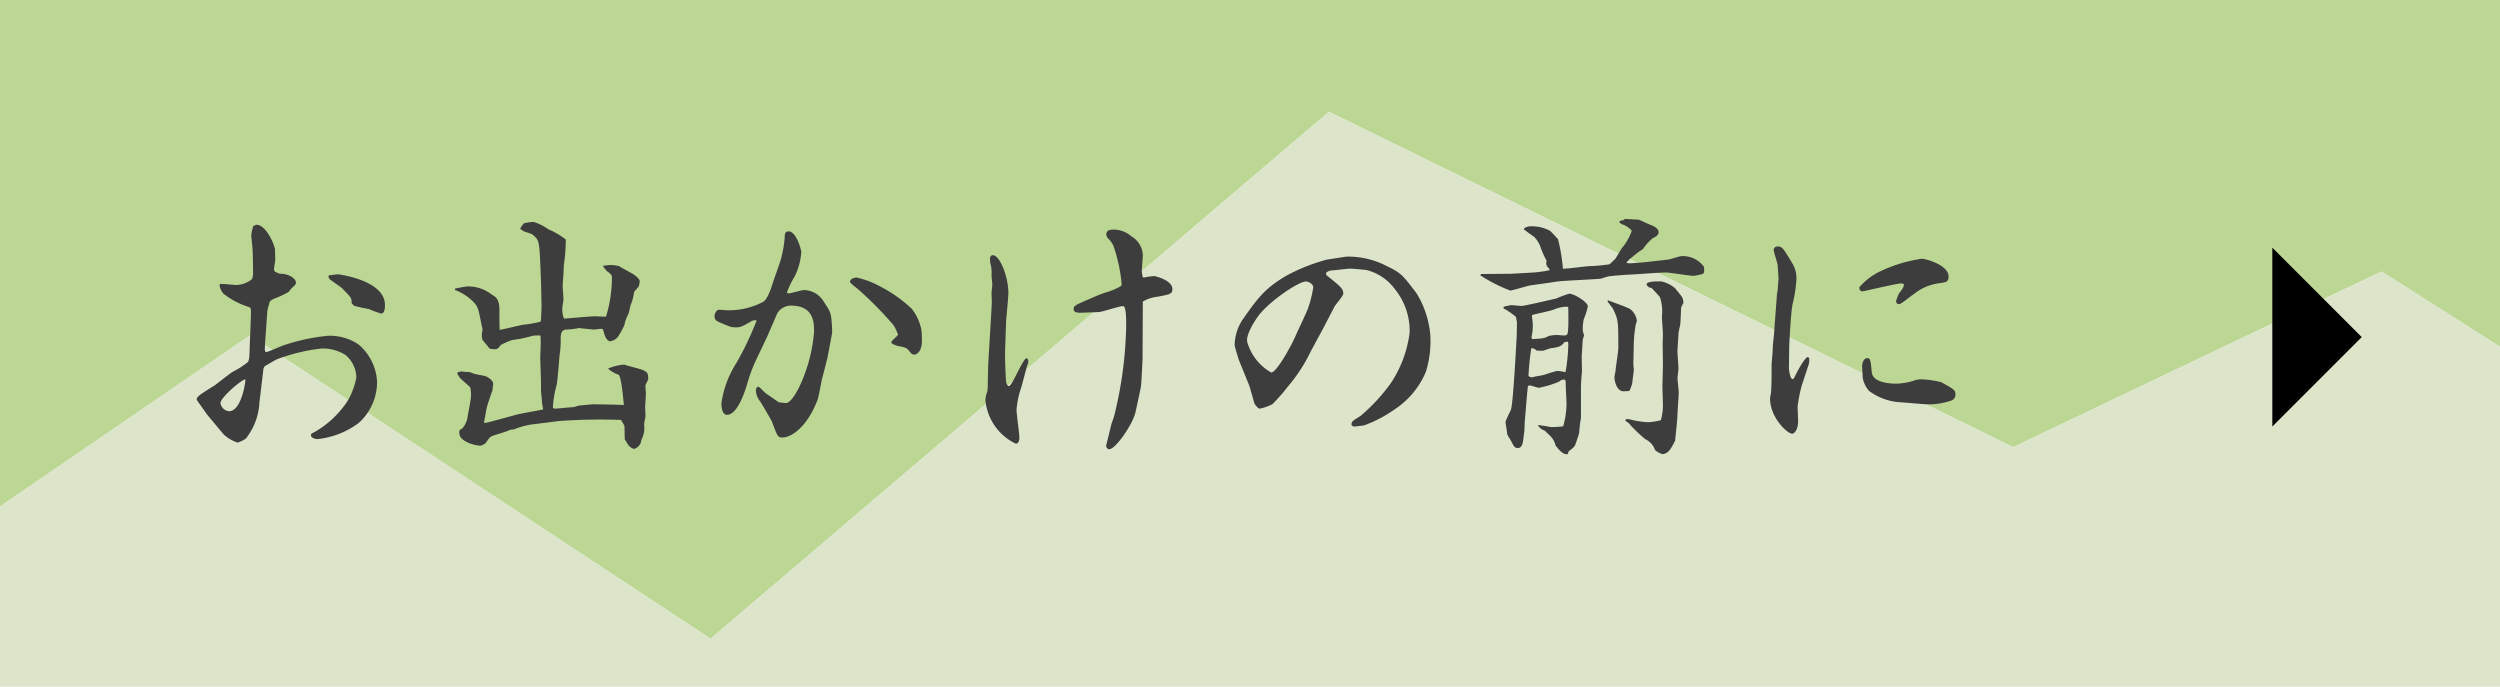
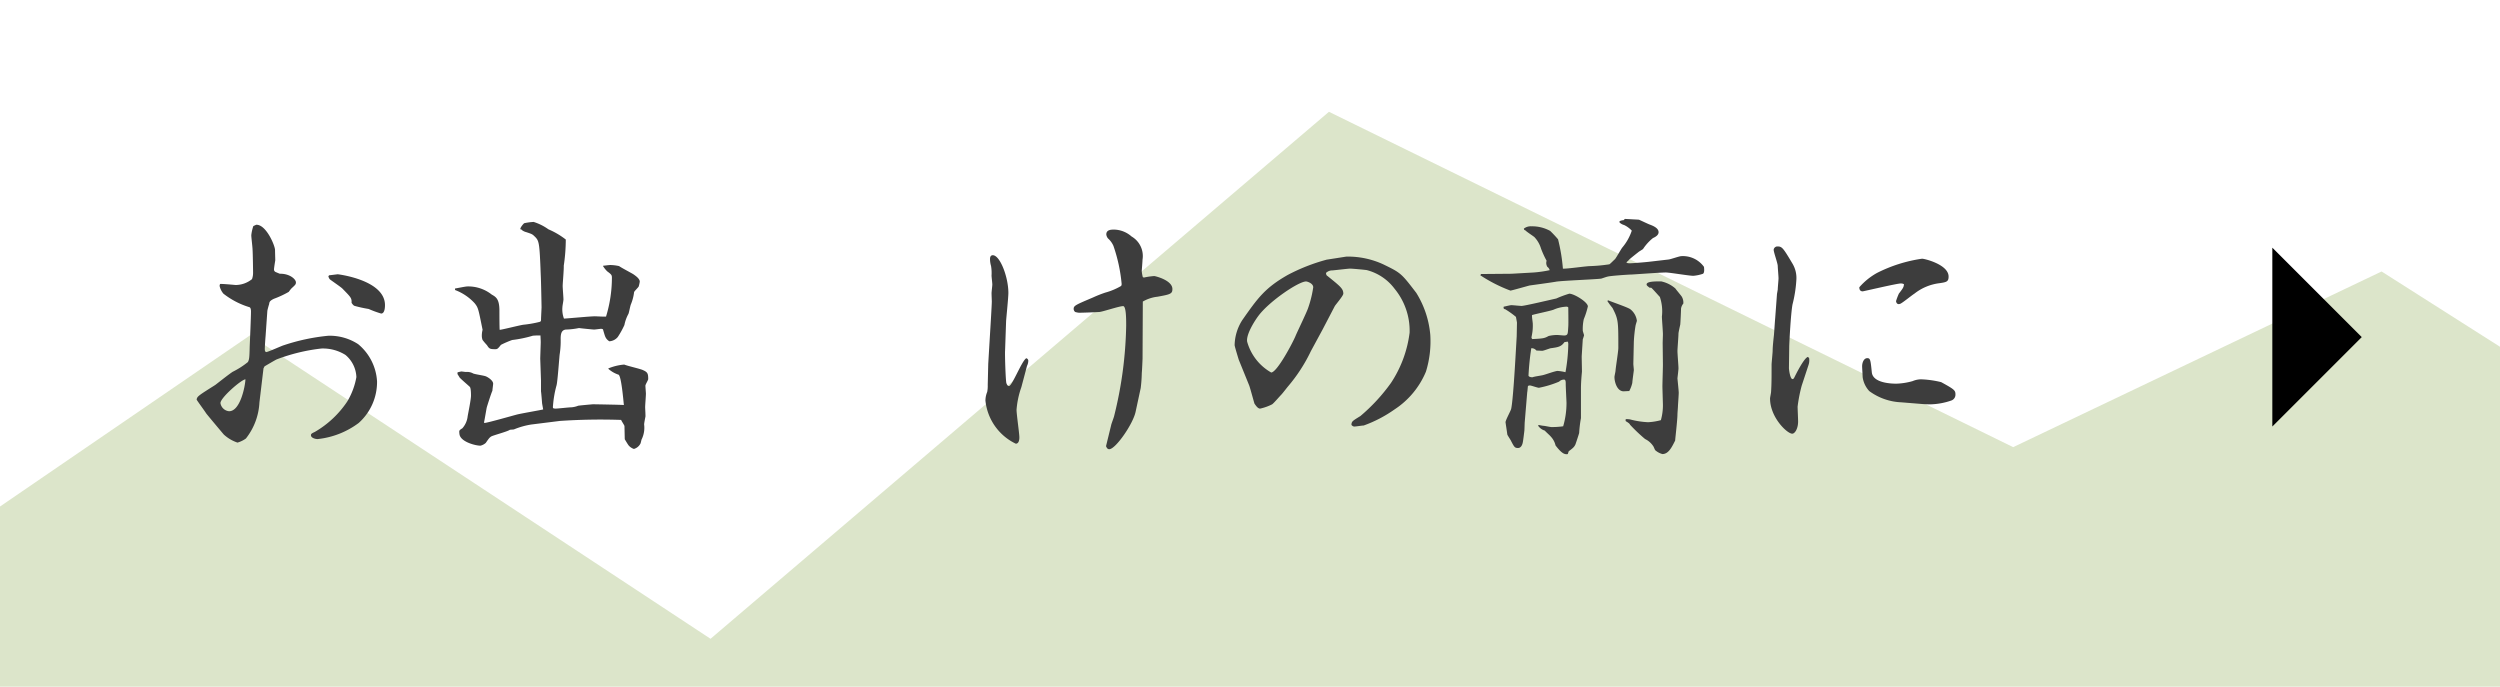
<svg xmlns="http://www.w3.org/2000/svg" width="233" height="64" viewBox="0 0 233 64">
  <defs>
    <style>.a{fill:#bcd694;}.b{fill:#dce5ca;}.c{fill:#3d3d3d;}</style>
  </defs>
  <title>home_banner_odekake</title>
-   <polygon class="a" points="66.221 59.535 123.858 10.419 187.626 41.674 221.963 25.302 233 32.319 233 0 0 0 0 47.208 23.3 31.256 66.221 59.535" />
  <polygon class="b" points="233 64 233 32.319 221.963 25.302 187.626 41.674 123.858 10.419 66.221 59.535 23.3 31.256 0 47.208 0 64 233 64" />
  <path class="c" d="M23.873,20.949c.928-.048,1.76,1.949,1.76,2.354,0,.142.023.927.023.951-.023.142-.119.736-.119.855a.253.253,0,0,0,.143.239c.049.023.334.142.4.166.9-.024,1.5.5,1.5.808,0,.19-.071.238-.428.571a3.635,3.635,0,0,0-.238.308,9.088,9.088,0,0,1-1.379.643c-.4.189-.428.308-.451.5a6.149,6.149,0,0,0-.166.618l-.166,2.377c-.025.262-.072.975-.072,1.188s.047.262.142.287c.262-.048,1.4-.572,1.641-.643a18.69,18.69,0,0,1,4.137-.879,4.848,4.848,0,0,1,2.781.784,4.86,4.86,0,0,1,1.76,3.471,5.119,5.119,0,0,1-1.712,3.875,7.743,7.743,0,0,1-3.827,1.5c-.239,0-.62-.119-.62-.356,0-.12.048-.167.358-.31a9.147,9.147,0,0,0,3.019-2.829,6.644,6.644,0,0,0,.856-2.282,2.825,2.825,0,0,0-1.023-2.069,3.959,3.959,0,0,0-2.235-.594A16.984,16.984,0,0,0,25.775,33.5c-.189.095-.951.546-1.117.642l-.1.19-.38,3.186a5.894,5.894,0,0,1-1.26,3.351,2.547,2.547,0,0,1-.784.381,3.512,3.512,0,0,1-1.285-.761c-.261-.309-1.64-1.95-1.64-1.973-.118-.191-.713-1-.88-1.26.024-.31.19-.4,1.736-1.379.071-.048,1.355-1.07,1.641-1.236a7.522,7.522,0,0,0,1.4-.9c.119-.237.143-.356.166-1.45.024-.523.119-2.781.119-3.233,0-.1,0-.38-.142-.428a7.384,7.384,0,0,1-2.426-1.26,1.676,1.676,0,0,1-.355-.713.454.454,0,0,1,.046-.19c.214-.025,1.426.095,1.451.095a2.44,2.44,0,0,0,1.521-.547,1.691,1.691,0,0,0,.1-.618c0-.332-.024-1.807-.047-2.116,0-.214-.119-1.165-.119-1.355a4.018,4.018,0,0,1,.19-.856ZM20.545,37.566a.9.9,0,0,0,.809.761c1.045,0,1.5-2.353,1.521-2.972C22.519,35.355,20.545,37.067,20.545,37.566Zm10.128-11.91c.071,0,.761-.094.807-.094.025,0,4.4.522,4.4,2.876,0,.119,0,.785-.357.785a9.81,9.81,0,0,1-1.165-.428,11.8,11.8,0,0,1-1.307-.286c-.071-.024-.143-.071-.285-.285.024-.452-.072-.523-.856-1.331-.167-.166-1.094-.785-1.188-.88a.859.859,0,0,1-.119-.261Z" />
  <path class="c" d="M56.705,34.334a4.919,4.919,0,0,1,1.474-.357c.26.119,1.521.4,1.759.523.427.19.475.333.475.832,0,.095-.261.5-.261.618s.047.642.047.738c0,.213-.071,1.069-.071,1.259,0,.143.048.832.024.9-.024.119-.119.594-.119.712a2.447,2.447,0,0,1-.215,1.356c-.047.071-.094.4-.142.451a.988.988,0,0,1-.594.476,1.1,1.1,0,0,1-.476-.309c-.071-.071-.333-.523-.379-.595L58.2,39.706c-.023-.1-.285-.476-.309-.57a56.441,56.441,0,0,0-5.7.094l-2.663.333a7.066,7.066,0,0,0-1.617.453c-.047.023-.332.023-.4.047-.237.166-1.522.5-1.734.618-.144.1-.192.142-.5.594a1.12,1.12,0,0,1-.5.262c-.476,0-1.832-.356-1.951-1.046a1.832,1.832,0,0,1-.023-.262c0-.071,0-.142.285-.309a2.009,2.009,0,0,0,.5-1.141c.07-.381.309-1.569.309-1.9,0-.143,0-.736-.12-.832-.119-.118-.926-.808-.951-.879-.023-.048-.166-.262-.189-.31,0-.047,0-.142.023-.166.048,0,.285-.071.358-.071.023,0,.355.047.4.047a1.163,1.163,0,0,1,.688.143c.167.072,1,.19,1.166.261.19.072.689.381.689.69,0,.095-.071.57-.071.666-.095.166-.5,1.45-.523,1.545-.024.071-.215,1.259-.261,1.4l.046.048c.239,0,2.569-.665,3.02-.784.381-.1,2.164-.405,2.449-.476,0-.048-.1-.547-.1-.595,0-.023-.071-.926-.1-1.092v-1l-.071-2.044c0-.119.047-1.451.047-1.5,0-.262-.023-.476-.023-.666a7.077,7.077,0,0,0-.713.024,11.347,11.347,0,0,1-1.926.4,8.87,8.87,0,0,0-1.047.452c-.285.357-.332.405-.522.405-.523,0-.57-.048-.784-.381a6,6,0,0,1-.405-.476,1.1,1.1,0,0,1-.071-.38,2.141,2.141,0,0,1,.071-.57c-.4-1.973-.4-2.045-.736-2.473a4.734,4.734,0,0,0-1.831-1.236v-.142c.19-.024.975-.191,1.142-.191a3.526,3.526,0,0,1,2.281.761c.381.214.713.4.713,1.5,0,.285,0,1.545.024,1.783.191,0,1.855-.428,2.211-.475a10.342,10.342,0,0,0,1.5-.262c.1-.024.143-.071.143-.214,0-.166.049-1.094.049-1.142,0-.094-.049-2.614-.073-2.971-.119-3.115-.142-3.233-.593-3.66-.191-.191-.262-.215-.761-.381a1.045,1.045,0,0,1-.4-.191l-.072-.071H48.5c-.048-.118.237-.476.356-.57a5.554,5.554,0,0,1,.879-.119,4.848,4.848,0,0,1,1.379.689,7.185,7.185,0,0,1,1.617.951,16.67,16.67,0,0,1-.189,2.448c.023.287-.1,1.618-.1,1.879,0,.19.072,1.07.072,1.26,0,.118-.095.594-.095.689a2.451,2.451,0,0,0,.142,1.094c.452-.024,2.473-.215,2.876-.215.167,0,.88.048,1.046.025a12.447,12.447,0,0,0,.547-3.613c0-.262-.047-.31-.428-.595a2.444,2.444,0,0,1-.4-.5v-.025c.4-.047.57-.071.69-.071a3.935,3.935,0,0,1,.808.1c.19.142,1.141.641,1.331.761.167.118.595.4.595.689a3.023,3.023,0,0,1-.1.451c-.047.1-.4.428-.428.524a4.34,4.34,0,0,1-.308,1.165c-.048.118-.166.736-.215.855a3.554,3.554,0,0,0-.38,1.046,7.919,7.919,0,0,1-.618,1.117,1.1,1.1,0,0,1-.784.4.911.911,0,0,1-.38-.427c-.049-.095-.191-.595-.215-.69a.638.638,0,0,0-.166-.048c-.071,0-.57.072-.666.072-.047,0-1.307-.118-1.4-.143a6.961,6.961,0,0,1-1.237.143c-.356.048-.475.309-.475.856a8.069,8.069,0,0,1-.095,1.474c-.048.452-.19,2.472-.285,2.852a9.859,9.859,0,0,0-.333,1.9.737.737,0,0,0,0,.237.563.563,0,0,0,.237.048c.215,0,1.237-.119,1.45-.119a2.106,2.106,0,0,0,.642-.143c.024-.023,1.379-.142,1.4-.142.095,0,2.757.047,2.876.071-.047-.428-.237-2.71-.5-2.829a2.71,2.71,0,0,1-.95-.547Z" />
-   <path class="c" d="M77.126,33.312c-.048.213-.452,1.783-.547,2.139-.048.237-.285,1.569-.38,1.807-.928,2.448-2.378,3.518-3.3,3.518-.405,0-.453-.142-.952-1.474-.047-.143-1.022-1.782-1.093-1.878a1.761,1.761,0,0,1-.405-1c0-.119.048-.381.215-.381.143,0,.594.547.713.618.285.191,1.022.714,1.212.832.144.025.618.071.666.071.4,0,.9-.855,1.165-1.354a14.6,14.6,0,0,0,1.449-5.278c0-.856,0-2.449-2.186-2.449a1.491,1.491,0,0,0-1.237.713l-.95,2.188L70.4,33.691a14.968,14.968,0,0,0-.785,2.164c-.356,1.189-1.021,2.805-1.853,2.805-.477,0-.524-.761-.524-1.094a9.624,9.624,0,0,1,.571-2.139,10.425,10.425,0,0,1,.832-1.616,28.178,28.178,0,0,0,1.879-3.947.687.687,0,0,0-.524.095c-.951.547-1.047.547-1.45.547-.38,0-.429-.024-1.236-.357-.523-.213-.714-.308-.714-.689,0-.285.215-.594.428-.594.119,0,.571.047.666.047a6.845,6.845,0,0,0,3.4-.761c.428-.214.76-1.212.951-1.83.118-.381.713-1.973.783-2.33a11.971,11.971,0,0,0,.31-1.806c0-.381.024-.619.38-.619.714,0,1.166,1.759,1.166,1.9a6,6,0,0,1-.595,2.259,9.58,9.58,0,0,0-.737,1.5c0,.094.119.119.19.119.118,0,1.189-.31,1.4-.31a2.179,2.179,0,0,1,1.736.927c.666,1.022.689,1.07.785,1.546a10.938,10.938,0,0,1,.095,1.521Zm8.8-1.57c0,1.094-.547,1.308-.713,1.308-.262,0-.357-.214-.595-.476-.142-.166-.4-.237-.974-.333-.167-.071-.571-.166-.571-.356,0-.143.619-.571.619-.713a4.29,4.29,0,0,0-.428-.88,33.24,33.24,0,0,0-3.281-3.328c-.12-.119-.761-.547-.761-.713,0-.19.261-.381.641-.381A8.479,8.479,0,0,1,82,26.679a13.028,13.028,0,0,1,2.971,2.092,4.652,4.652,0,0,1,.9,1.949A7.788,7.788,0,0,1,85.922,31.742Z" />
  <path class="c" d="M93.673,32.693c-.025.357.048,2.687.118,3,.024.072.1.286.238.286.309,0,1.189-2.329,1.617-2.591a.245.245,0,0,1,.19.262,1.119,1.119,0,0,1-.119.451l-.523,1.973a8.142,8.142,0,0,0-.452,2.116c0,.427.262,2.211.262,2.567,0,.1,0,.595-.333.595a5.017,5.017,0,0,1-2.829-4.018,2.163,2.163,0,0,1,.166-.808,2.837,2.837,0,0,0,.049-.642l.047-1.974.166-2.781c.024-.4.167-2.686.167-3.043,0,0-.025-.665-.025-.761,0-.119.072-.689.072-.808,0-.143-.072-.713-.072-.832a3.954,3.954,0,0,0-.047-.9,2.268,2.268,0,0,1-.095-.641c0-.072,0-.357.261-.357.666,0,1.45,2.021,1.45,3.519,0,.428-.19,2.258-.213,2.639Zm12.932-6.823a6.562,6.562,0,0,1,.975-.142c.071,0,1.688.38,1.688,1.212,0,.452-.214.5-1.379.713a3.472,3.472,0,0,0-1.379.452l-.024,5.3c0,.072-.047,1.165-.071,1.356a13.575,13.575,0,0,1-.1,1.4l-.475,2.211c-.238,1.142-1.855,3.471-2.449,3.495-.119,0-.214-.048-.309-.286l.476-1.949c.023-.143.261-.737.285-.879a37.221,37.221,0,0,0,1.117-8.393c0-.618,0-1.83-.285-1.83-.357,0-1.9.523-2.211.547-.357.024-1.545.071-1.9.071a1.861,1.861,0,0,1-.355-.071.368.368,0,0,1-.144-.285c0-.31.191-.381,1.808-1.07a11.411,11.411,0,0,1,1.141-.452,6,6,0,0,0,1.473-.618.32.32,0,0,0,.048-.215,15.014,15.014,0,0,0-.761-3.517,1.977,1.977,0,0,0-.5-.69.7.7,0,0,1-.167-.38c0-.452.476-.452.738-.452a2.537,2.537,0,0,1,1.617.642,2.109,2.109,0,0,1,1.021,2.163c0,.167-.071.975-.071,1.07a3.378,3.378,0,0,0,.095.547Z" />
  <path class="c" d="M123.271,30.7l-1.094,2.021a15.122,15.122,0,0,1-2.14,3.3c-.1.12-.523.667-.618.761-.143.143-.713.809-.856.9a4.606,4.606,0,0,1-1.118.4c-.237,0-.427-.333-.522-.452-.048-.118-.4-1.45-.5-1.711l-.975-2.4c-.048-.166-.381-1.236-.381-1.355a4.492,4.492,0,0,1,.713-2.329c1.451-2.069,2.116-3,4.233-4.208a17.487,17.487,0,0,1,3.636-1.427l1.831-.285a7.879,7.879,0,0,1,3.423.713c1.664.808,1.689.832,3.091,2.663a8.843,8.843,0,0,1,1.308,3.9,9.588,9.588,0,0,1-.405,3.448,7.769,7.769,0,0,1-2.923,3.518,12.012,12.012,0,0,1-2.877,1.5c-.143,0-.713.095-.856.095-.071,0-.142,0-.285-.143,0-.333.1-.381.832-.832a16.865,16.865,0,0,0,2.853-3.091,10.922,10.922,0,0,0,1.735-4.683,6.157,6.157,0,0,0-1.4-4.089,4.714,4.714,0,0,0-2.569-1.735c-.07-.024-1.33-.143-1.592-.143-.166,0-1.355.143-1.64.167a.818.818,0,0,0-.594.237c.024.143.024.214.143.286,1.212.974,1.473,1.188,1.473,1.64,0,.214-.76,1.07-.808,1.189Zm-4.8,4.018c.547,0,2.019-2.781,2.281-3.423.167-.4,1.047-2.211,1.166-2.592a10.277,10.277,0,0,0,.475-1.926c0-.379-.571-.546-.666-.546-.69,0-3.329,1.783-4.373,3.114-.358.452-1.237,1.807-1.119,2.5A4.769,4.769,0,0,0,118.469,34.714Z" />
  <path class="c" d="M138.033,25.537h.192l2.638-.023,2.092-.119a11.077,11.077,0,0,0,1.474-.214.53.53,0,0,0-.214-.309.684.684,0,0,1-.071-.57,8.343,8.343,0,0,1-.523-1.142A2.646,2.646,0,0,0,143,22.091c-.119-.1-.736-.5-.832-.618-.119-.048-.119-.048-.143-.167a1.037,1.037,0,0,1,.69-.214,3.507,3.507,0,0,1,1.76.428,10.159,10.159,0,0,1,.736.785,16.734,16.734,0,0,1,.452,2.733c.4.025,2.163-.237,2.544-.237a14.919,14.919,0,0,0,1.783-.167c.071-.024.428-.4.523-.476.142-.166.57-.95.689-1.093a4.734,4.734,0,0,0,.88-1.569,2.378,2.378,0,0,0-.713-.523,1.014,1.014,0,0,1-.429-.238v-.119a.976.976,0,0,1,.38-.095l.119-.119,1.309.072c.166.071.855.4,1,.452.262.1.832.308.832.713,0,.285-.309.452-.523.547a4.454,4.454,0,0,0-.927,1.022c-.048.047-.38.237-.429.285-.665.523-.736.594-.855.69a.893.893,0,0,1-.214.213l-.048.095a1.025,1.025,0,0,0,.31.048c.237,0,1.45-.1,1.806-.143l1.831-.213c.19-.025,1-.31,1.164-.31a2.42,2.42,0,0,1,2.117,1c.024.237.047.547-.095.642a3.606,3.606,0,0,1-.9.19c-.405,0-2.187-.309-2.567-.309-.5,0-2.734.167-3.185.19-.262,0-1.974.119-2.211.19-.073,0-.524.166-.62.191-.5.071-3.636.189-4.207.285-.38.071-2.14.309-2.472.356-.285.072-1.688.476-1.783.476a13.923,13.923,0,0,1-2.805-1.427Zm8.084,16.784c-.215.024-.476.072-1.141-.808a1.757,1.757,0,0,0-.429-.808c-.07-.1-.5-.476-.57-.571a1.15,1.15,0,0,1-.618-.451l.024-.072c.071,0,.381.072.451.072.119,0,.643.119.762.119a7.579,7.579,0,0,0,1.092-.072,7.71,7.71,0,0,0,.31-2.187c0-.119-.072-1.474-.072-1.735,0-.214,0-.381-.118-.428a.641.641,0,0,0-.5.189,9.4,9.4,0,0,1-1.879.572c-.143,0-.713-.214-.832-.214a.322.322,0,0,0-.19.047c-.023.1-.048.523-.071.594L142.1,39.4l-.025.713c-.024.191-.119,1.023-.167,1.189-.047.19-.166.452-.428.452-.308,0-.356-.1-.641-.642-.048-.119-.333-.523-.357-.618-.023-.19-.166-1.118-.166-1.141,0-.191.475-1.046.523-1.237.167-.713.356-3.994.4-4.73l.118-2.045.025-1.283-.095-.524a8.1,8.1,0,0,0-1-.713c-.166-.023-.166-.119-.143-.238.143-.023.595-.142.714-.142.143,0,.808.071.95.071.287,0,2.783-.594,3.234-.69a10.135,10.135,0,0,1,1.213-.451c.451,0,1.734.784,1.734,1.189a7.388,7.388,0,0,1-.38,1.188,4.286,4.286,0,0,0-.094,1.07c0,.047.119.4.119.428a3.66,3.66,0,0,1-.119.38c-.024.4-.1,1.546-.1,1.593,0,.215.023,1.213.023,1.427-.047.475-.093,1.045-.093,1.64V38.97a11.2,11.2,0,0,0-.167,1.379c-.025.118-.333,1.046-.357,1.092-.119.239-.238.333-.618.619Zm-.309-10.436c-.31.428-.572.475-1.285.57-.119.024-.665.238-.784.238-.094,0-.475-.023-.547-.023a.564.564,0,0,0-.475-.215,24.138,24.138,0,0,0-.262,2.568c.048.072.1.119.358.143.142-.071.878-.167,1.021-.214.215-.048,1.117-.381,1.332-.381a4,4,0,0,1,.736.119,15.916,15.916,0,0,0,.262-2.591.56.56,0,0,0-.047-.261Zm.356-1.45c.024-.262,0-1.593,0-1.784a.326.326,0,0,0-.119-.071,3.345,3.345,0,0,0-1.26.286c-.308.118-1.711.4-2,.5-.024.143.07.69.07.808a4.5,4.5,0,0,1-.094,1.118c0,.023-.025.118-.025.143,0,.071,0,.071.073.166,1.021-.048,1.14-.072,1.521-.286a3.442,3.442,0,0,1,.809-.094c.093,0,.545.047.64.047.334,0,.334-.191.358-.428Zm3.709-2.449c.309.143,1.807.642,2.068.832a1.609,1.609,0,0,1,.618,1.094c-.024.071-.095.309-.119.4a12.405,12.405,0,0,0-.167,1.545l-.046,2.044c0,.1.046.5.046.595,0,.048-.142,1.046-.142,1.188a3.027,3.027,0,0,1-.285.761c-.119,0-.405.025-.524.025-.617,0-.855-.88-.855-1.332,0-.1.1-.5.1-.594.023-.333.261-1.807.261-2.116,0-2.52,0-2.662-.547-3.733a6.489,6.489,0,0,1-.476-.641Zm1.664,11.078a2.038,2.038,0,0,1,.381.024,7.8,7.8,0,0,0,1.687.262,5.612,5.612,0,0,0,1.189-.191,5.136,5.136,0,0,0,.19-1.45c0-.023-.047-1.593-.047-1.664,0-.332.047-1.759.047-2.044l-.023-2c0-.143.023-.737.023-.856,0-.261-.095-1.426-.095-1.64a4.2,4.2,0,0,0-.19-1.831c-.142-.143-.737-.832-.808-.856h-.143c-.215-.166-.285-.214-.285-.309,0-.285.784-.285,1.354-.285a2.929,2.929,0,0,1,1.331.666c.073.119.524.641.595.76a1.094,1.094,0,0,1,.143.642.964.964,0,0,0-.214.476c0,.238-.047,1.188-.071,1.473-.025.119-.167.737-.167.857,0,.261-.095,1.4-.095,1.616,0,.262.095,1.379.095,1.617,0,.143-.095.9-.095.927,0,.071.119,1.141.119,1.355,0,.19-.071,1.141-.071,1.212,0,.119-.048.666-.048.784,0,.524-.214,2.33-.214,2.45-.309.618-.618,1.259-1.188,1.259a1.655,1.655,0,0,1-.666-.356c-.048-.048-.143-.333-.191-.381a1.885,1.885,0,0,0-.76-.665,15.5,15.5,0,0,1-1.4-1.331c-.049-.119-.167-.191-.4-.333l-.025-.119Z" />
  <path class="c" d="M166.729,34.286c0,.191.119,1.046.332,1.046.095,0,.119-.071.167-.143.142-.285.879-1.783,1.259-1.925l.119.095a1.3,1.3,0,0,1-.047.642l-.642,1.949a14.1,14.1,0,0,0-.38,1.949c0,.214.047,1.165.047,1.379,0,.69-.309,1.142-.547,1.142-.475,0-2.068-1.522-2.068-3.281,0-.1.095-.523.095-.618.047-.737.047-1.237.047-2.52,0-.19.1-1.117.1-1.331,0-.381.095-1.213.119-1.427.024-.262.094-1.355.118-1.593l.167-2.258.071-.405c0-.166.072-.9.072-1.046,0-.189-.072-1-.072-1.14,0-.262-.38-1.284-.38-1.522a.349.349,0,0,1,.38-.309c.4,0,.523.167,1.355,1.569a2.6,2.6,0,0,1,.381,1.522,11.915,11.915,0,0,1-.357,2.3c-.166.857-.309,3.709-.309,3.947Zm8.2-8.844a13.567,13.567,0,0,1,4.208-1.331c.237,0,2.472.547,2.472,1.664,0,.476-.19.523-.856.619a4.692,4.692,0,0,0-2.33.974c-.261.166-1.045.809-1.283.927a.364.364,0,0,1-.19.048c-.167,0-.238-.191-.238-.285a5.8,5.8,0,0,1,.262-.69c.4-.523.451-.595.474-.88a.585.585,0,0,0-.285-.071c-.38,0-3.471.737-3.565.737-.31,0-.31-.309-.31-.381A6.129,6.129,0,0,1,174.93,25.442Zm2.258,12.053a5.391,5.391,0,0,1-2.971-1.046,2.4,2.4,0,0,1-.618-1.307c0-.166-.048-.856-.048-1,0-.357.166-.761.475-.761.286,0,.31.142.429,1.331.118,1.046,2.02,1.046,2.3,1.046a6.251,6.251,0,0,0,1.5-.238,2.049,2.049,0,0,1,.808-.167,9.286,9.286,0,0,1,1.855.262c1.212.666,1.331.761,1.331,1.142a.576.576,0,0,1-.381.57,6.392,6.392,0,0,1-1.926.357c-.213,0-.308,0-.713-.024Z" />
  <polyline points="211.781 39.751 220.115 31.417 211.781 23.084" />
</svg>